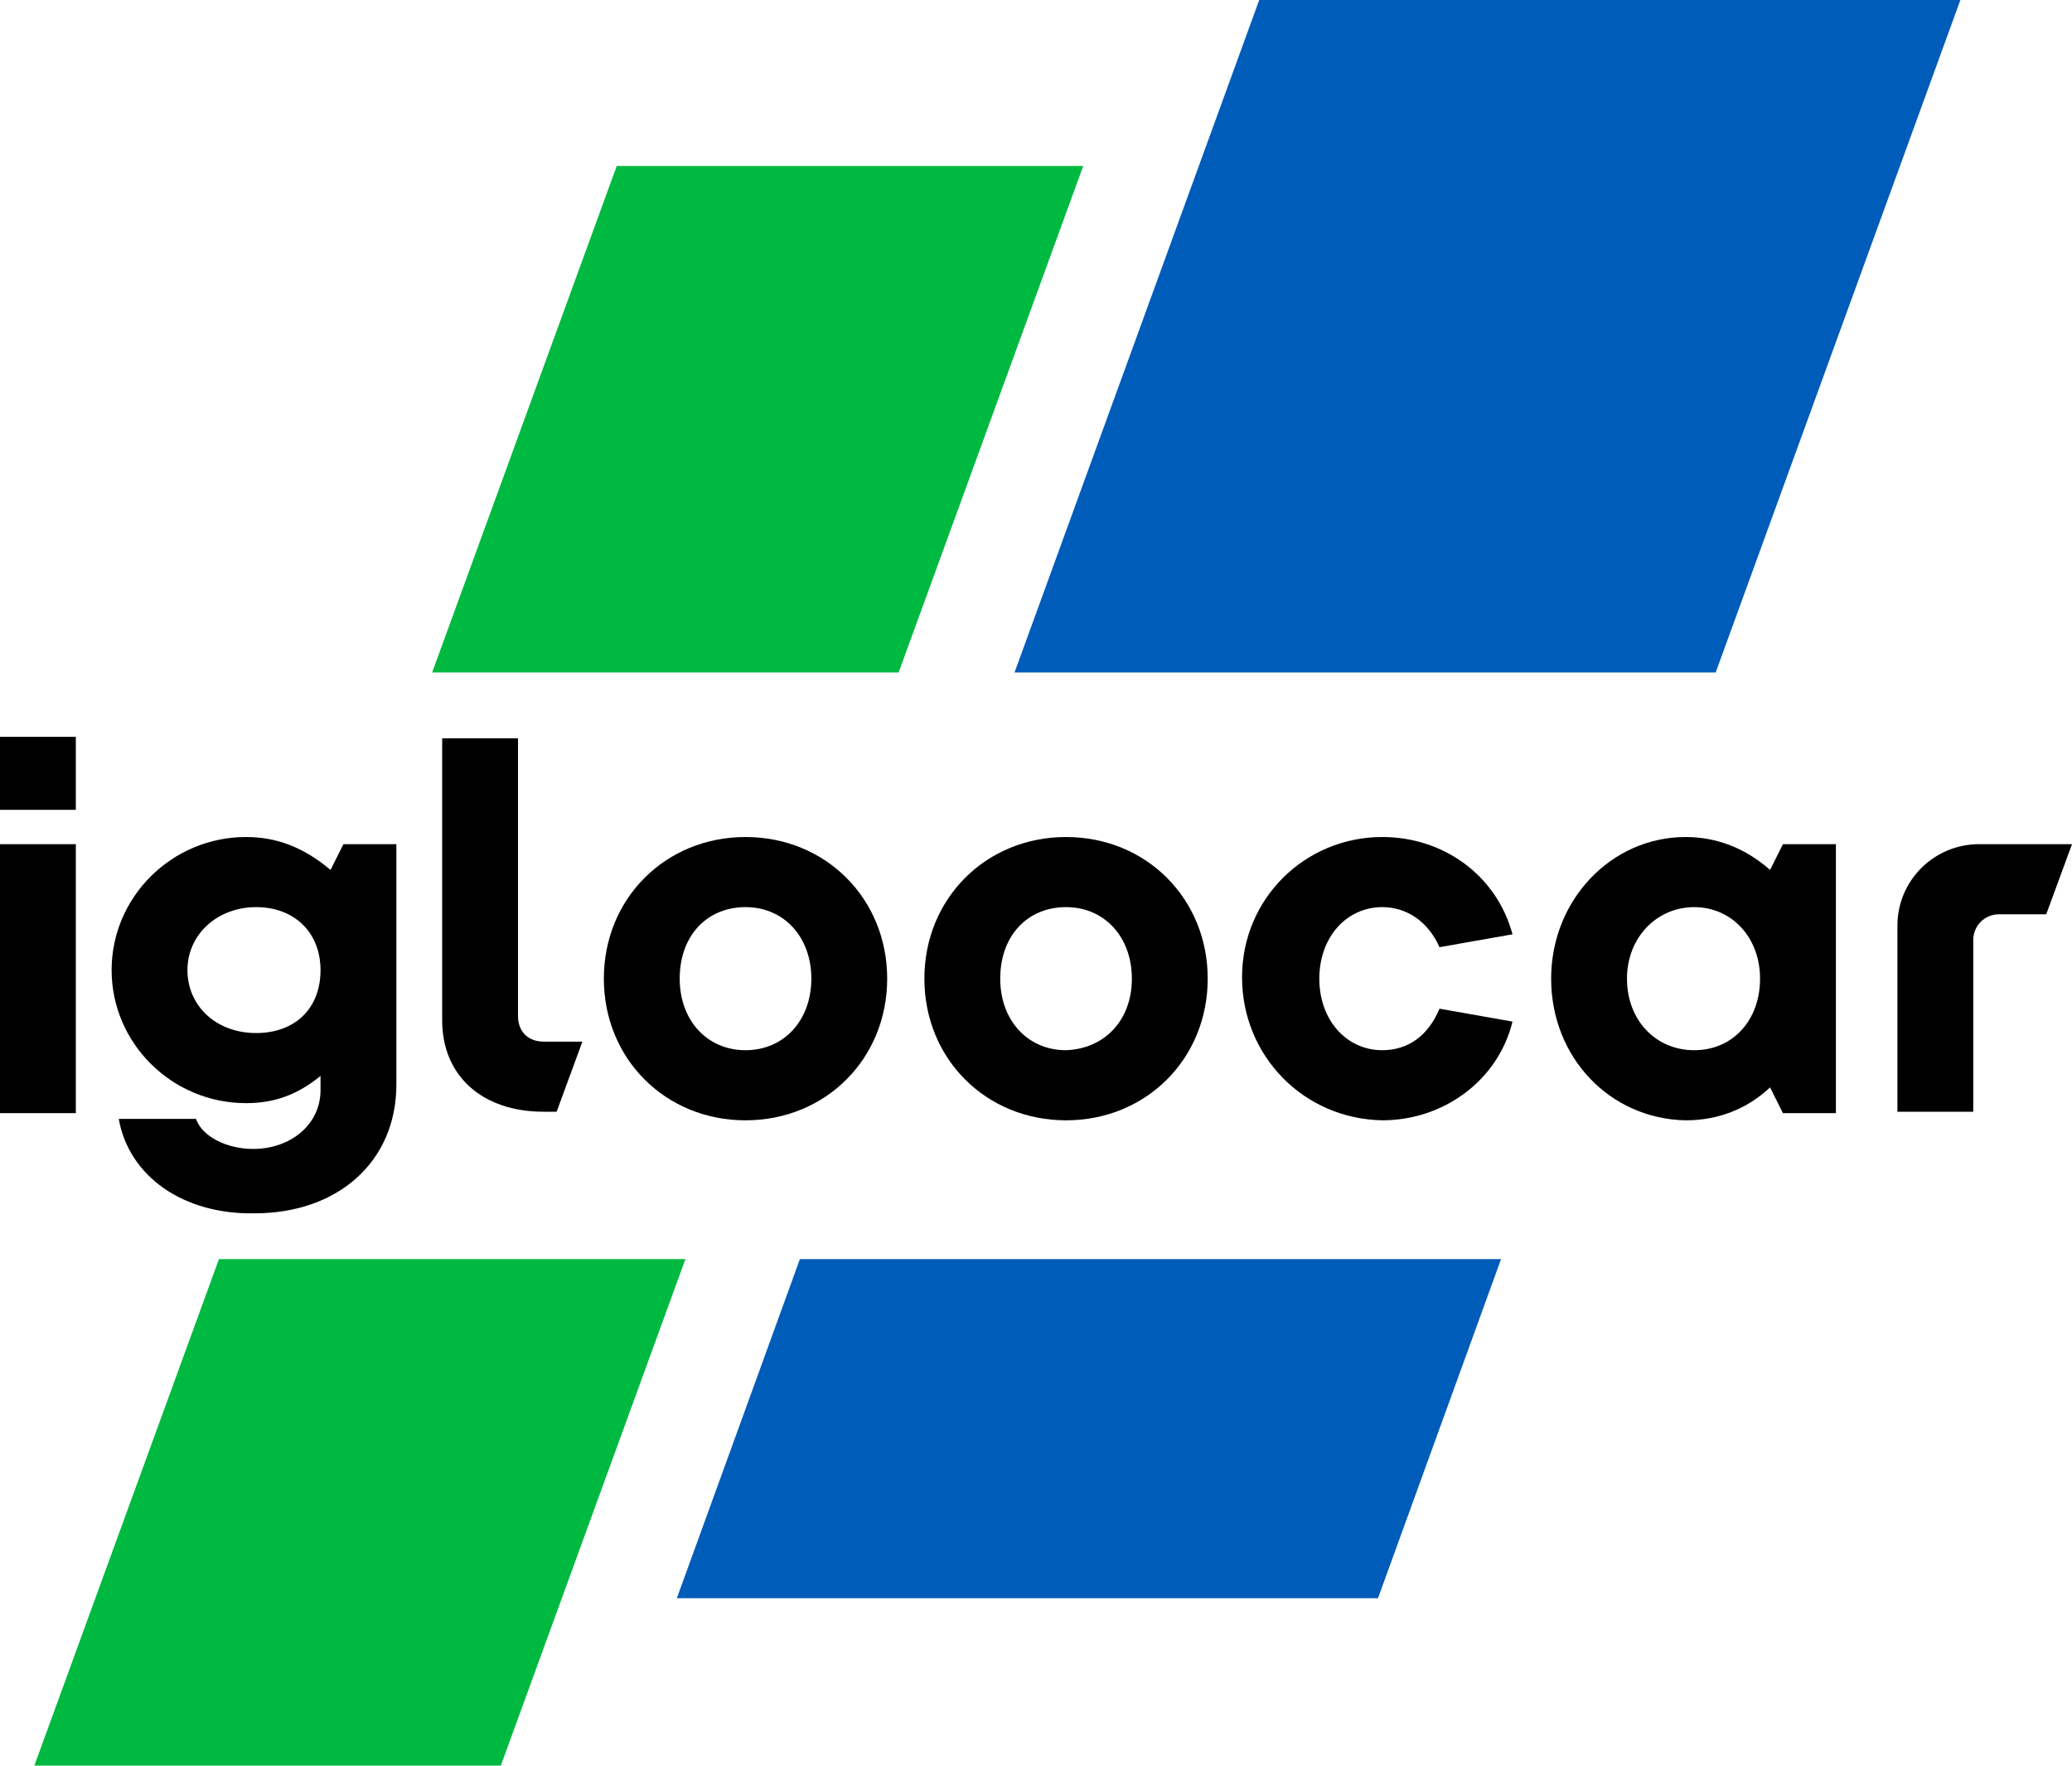
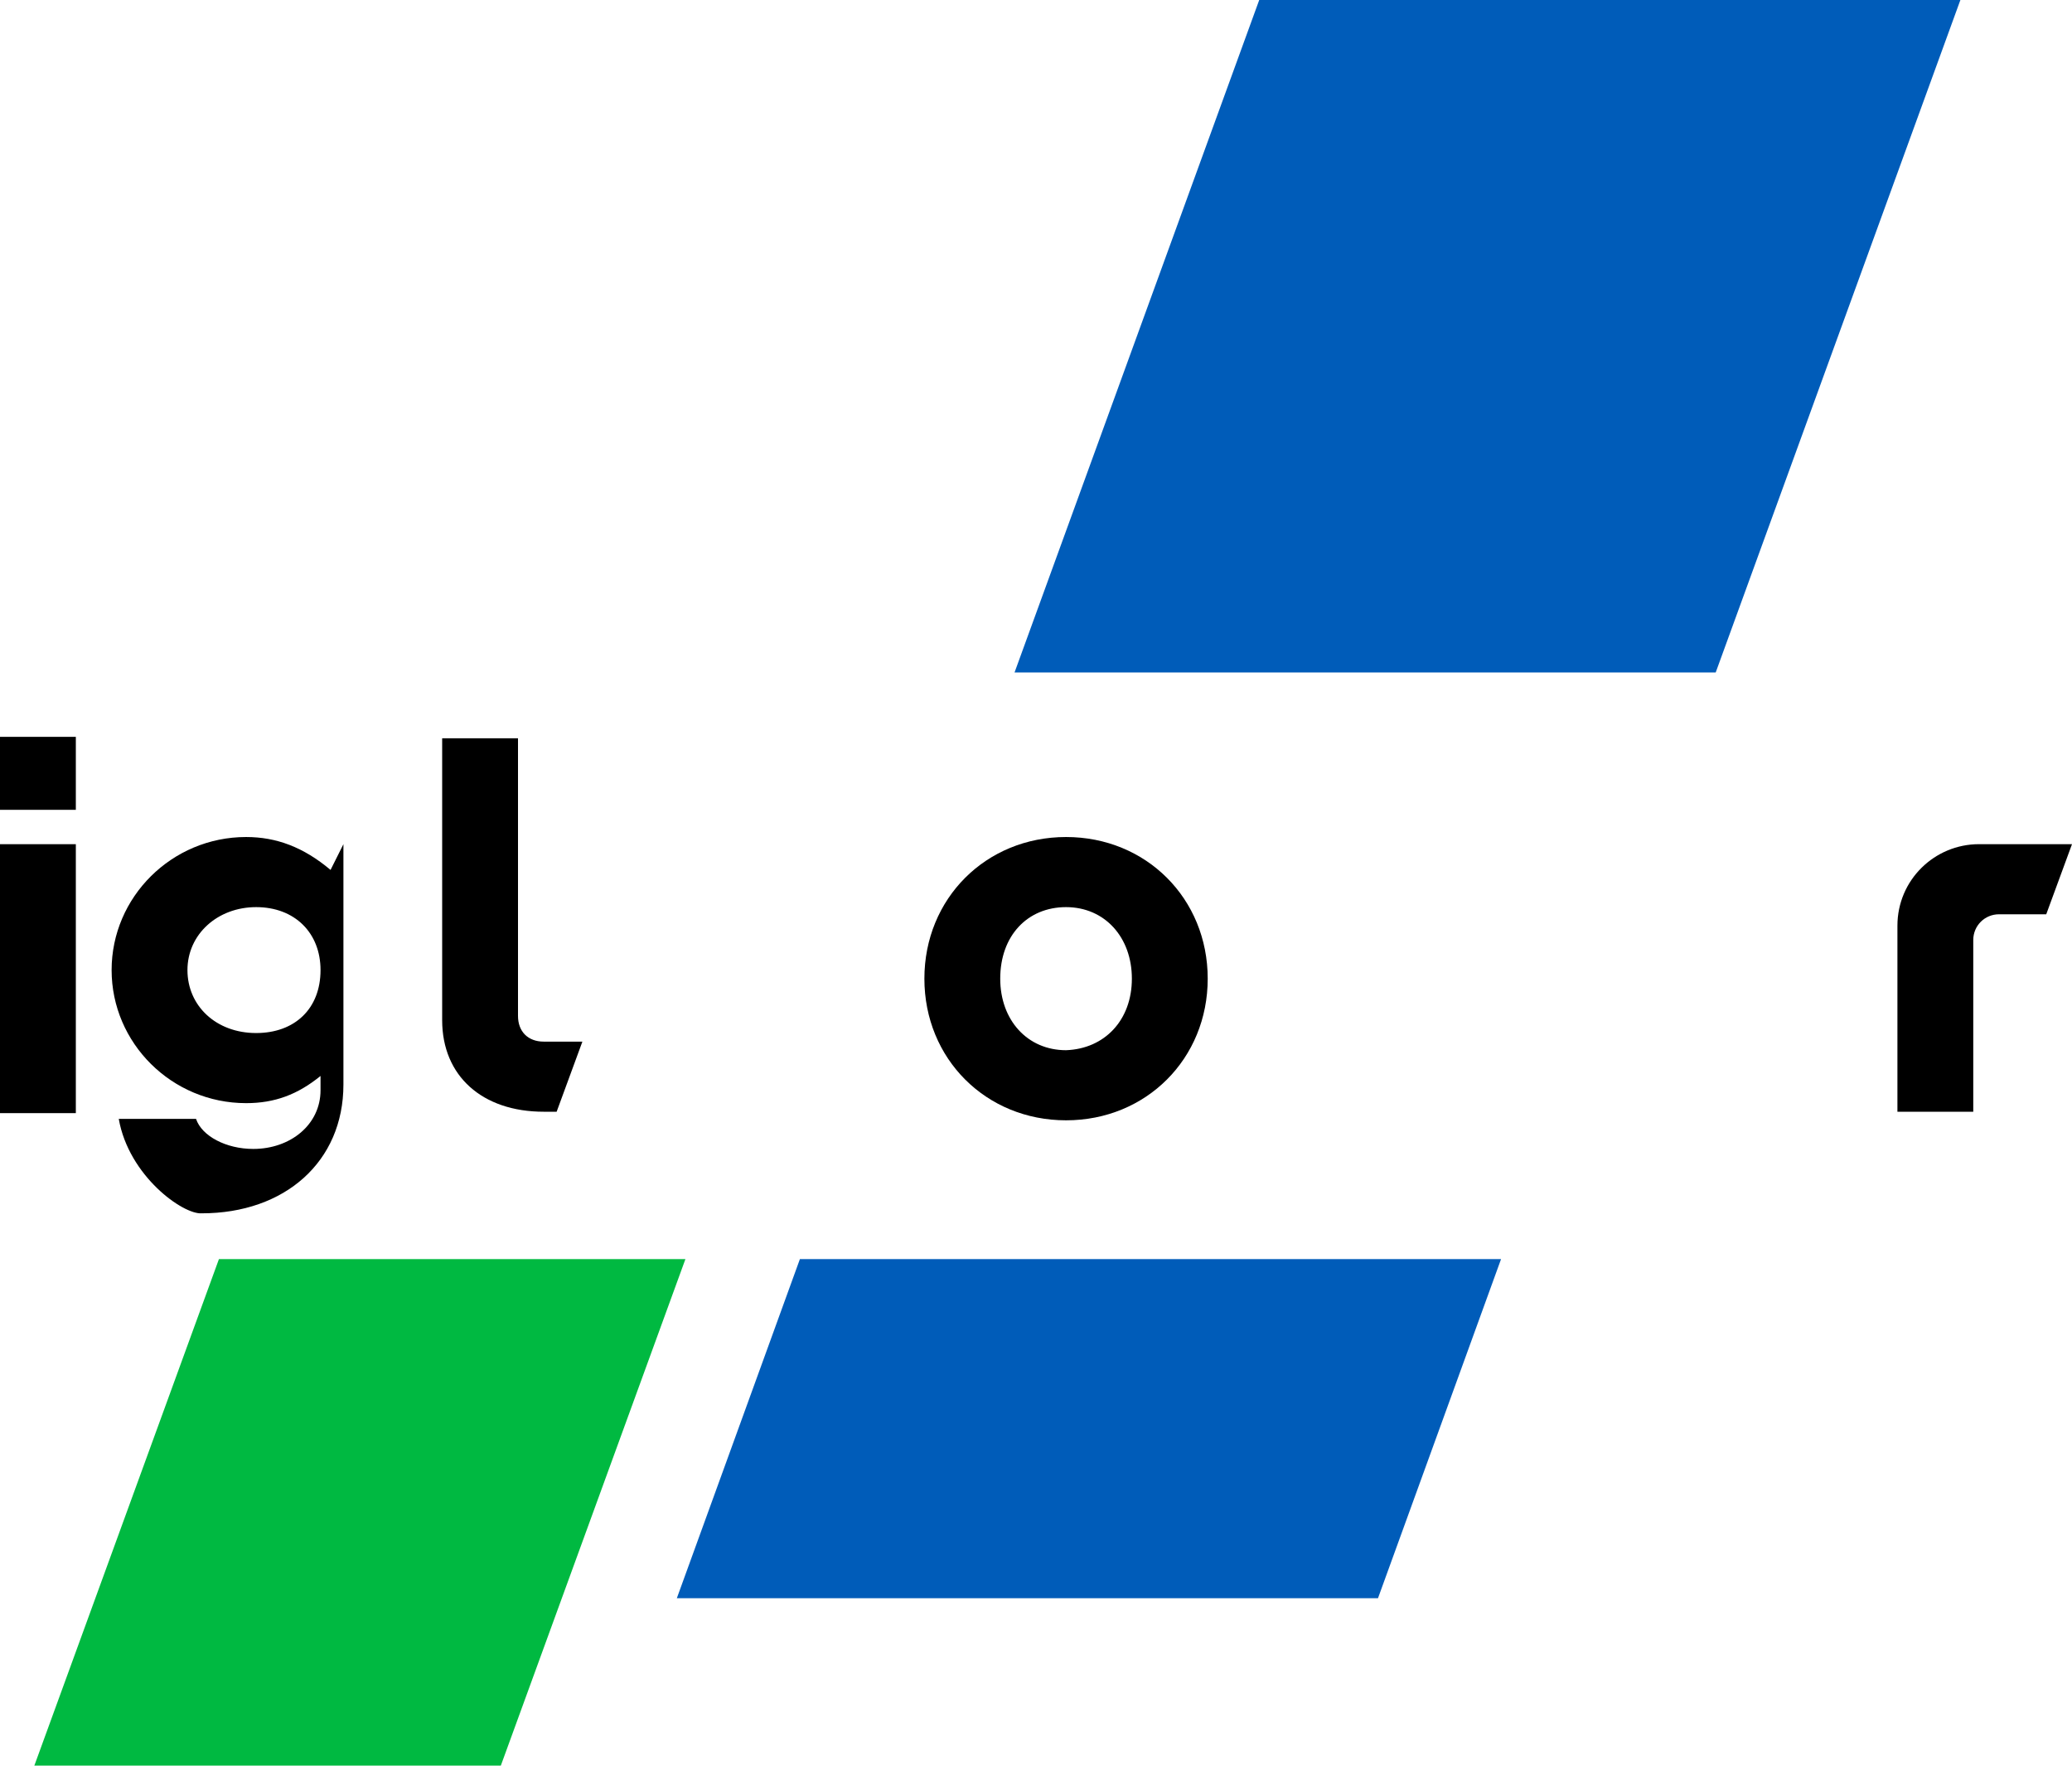
<svg xmlns="http://www.w3.org/2000/svg" version="1.1" id="Calque_1" x="0px" y="0px" viewBox="0 0 144.8 123.4" style="enable-background:new 0 0 144.8 123.4;" xml:space="preserve">
  <style type="text/css">
	.st0{fill:#005CB9;}
	.st1{fill:#00B941;}
</style>
  <g>
    <g>
      <polygon class="st0" points="137,0 119.9,47 70.9,47 88,0   " />
      <polygon class="st0" points="96.3,111.7 104.9,88 55.9,88 47.3,111.7   " />
    </g>
    <g>
-       <polygon class="st1" points="43.1,11.6 30.2,47 62.8,47 75.7,11.6   " />
      <polygon class="st1" points="15.3,88 2.4,123.4 35,123.4 47.9,88   " />
    </g>
    <g>
      <path d="M0,51.5h5.3v5.1H0V51.5z M0,59h5.3v18.8H0V59z" />
-       <path d="M8.3,78.2h5.4c0.4,1.2,2.1,2.1,4,2.1c2.6,0,4.7-1.7,4.7-4.1v-1c-1.6,1.3-3.2,1.9-5.2,1.9c-5.2,0-9.4-4.2-9.4-9.3    c0-5.1,4.2-9.3,9.4-9.3c2.1,0,4,0.7,5.9,2.3l0.9-1.8h3.7v16.8c0,5.4-4.1,9-9.9,9C12.8,84.9,9,82.2,8.3,78.2z M22.4,67.8    c0-2.6-1.8-4.4-4.5-4.4c-2.7,0-4.8,1.9-4.8,4.4c0,2.5,2,4.4,4.8,4.4C20.6,72.2,22.4,70.5,22.4,67.8z" />
+       <path d="M8.3,78.2h5.4c0.4,1.2,2.1,2.1,4,2.1c2.6,0,4.7-1.7,4.7-4.1v-1c-1.6,1.3-3.2,1.9-5.2,1.9c-5.2,0-9.4-4.2-9.4-9.3    c0-5.1,4.2-9.3,9.4-9.3c2.1,0,4,0.7,5.9,2.3l0.9-1.8v16.8c0,5.4-4.1,9-9.9,9C12.8,84.9,9,82.2,8.3,78.2z M22.4,67.8    c0-2.6-1.8-4.4-4.5-4.4c-2.7,0-4.8,1.9-4.8,4.4c0,2.5,2,4.4,4.8,4.4C20.6,72.2,22.4,70.5,22.4,67.8z" />
      <path d="M30.9,71.3V51.6h5.3V71c0,1.1,0.7,1.8,1.8,1.8h2.7l-1.8,4.9H38C33.7,77.7,30.9,75.2,30.9,71.3z" />
-       <path d="M42.2,68.4c0-5.6,4.3-9.9,9.9-9.9s9.9,4.3,9.9,9.9c0,5.6-4.3,9.9-9.9,9.9S42.2,74,42.2,68.4z M56.7,68.4    c0-2.9-1.9-5-4.6-5s-4.6,2-4.6,5c0,2.9,1.9,5,4.6,5S56.7,71.3,56.7,68.4z" />
      <path d="M64.6,68.4c0-5.6,4.3-9.9,9.9-9.9s9.9,4.3,9.9,9.9c0,5.6-4.3,9.9-9.9,9.9S64.6,74,64.6,68.4z M79.1,68.4    c0-2.9-1.9-5-4.6-5c-2.7,0-4.6,2-4.6,5c0,2.9,1.9,5,4.6,5C77.2,73.3,79.1,71.3,79.1,68.4z" />
-       <path d="M86.8,68.3c0-5.5,4.4-9.8,9.8-9.8c4.3,0,8,2.7,9.1,6.8l-5.1,0.9c-0.8-1.8-2.3-2.8-4-2.8c-2.5,0-4.4,2.1-4.4,5    c0,2.9,1.9,5,4.4,5c1.8,0,3.2-1,4-2.9l5.1,0.9c-1,4.1-4.8,6.9-9.1,6.9C91.1,78.2,86.8,73.8,86.8,68.3z" />
-       <path d="M108.4,68.4c0-5.5,4.2-9.9,9.4-9.9c2.2,0,4.2,0.8,5.9,2.3l0.9-1.8h3.7v18.8h-3.7l-0.9-1.8c-1.6,1.5-3.6,2.3-5.9,2.3    C112.5,78.2,108.4,73.9,108.4,68.4z M123,68.4c0-2.9-2-5-4.6-5s-4.7,2.1-4.7,5s2,5,4.7,5S123,71.3,123,68.4z" />
      <path d="M138.3,59h6.5l-1.8,4.9h-3.3c-1,0-1.8,0.8-1.8,1.8v12h-5.3V64.7C132.6,61.5,135.2,59,138.3,59z" />
    </g>
  </g>
</svg>